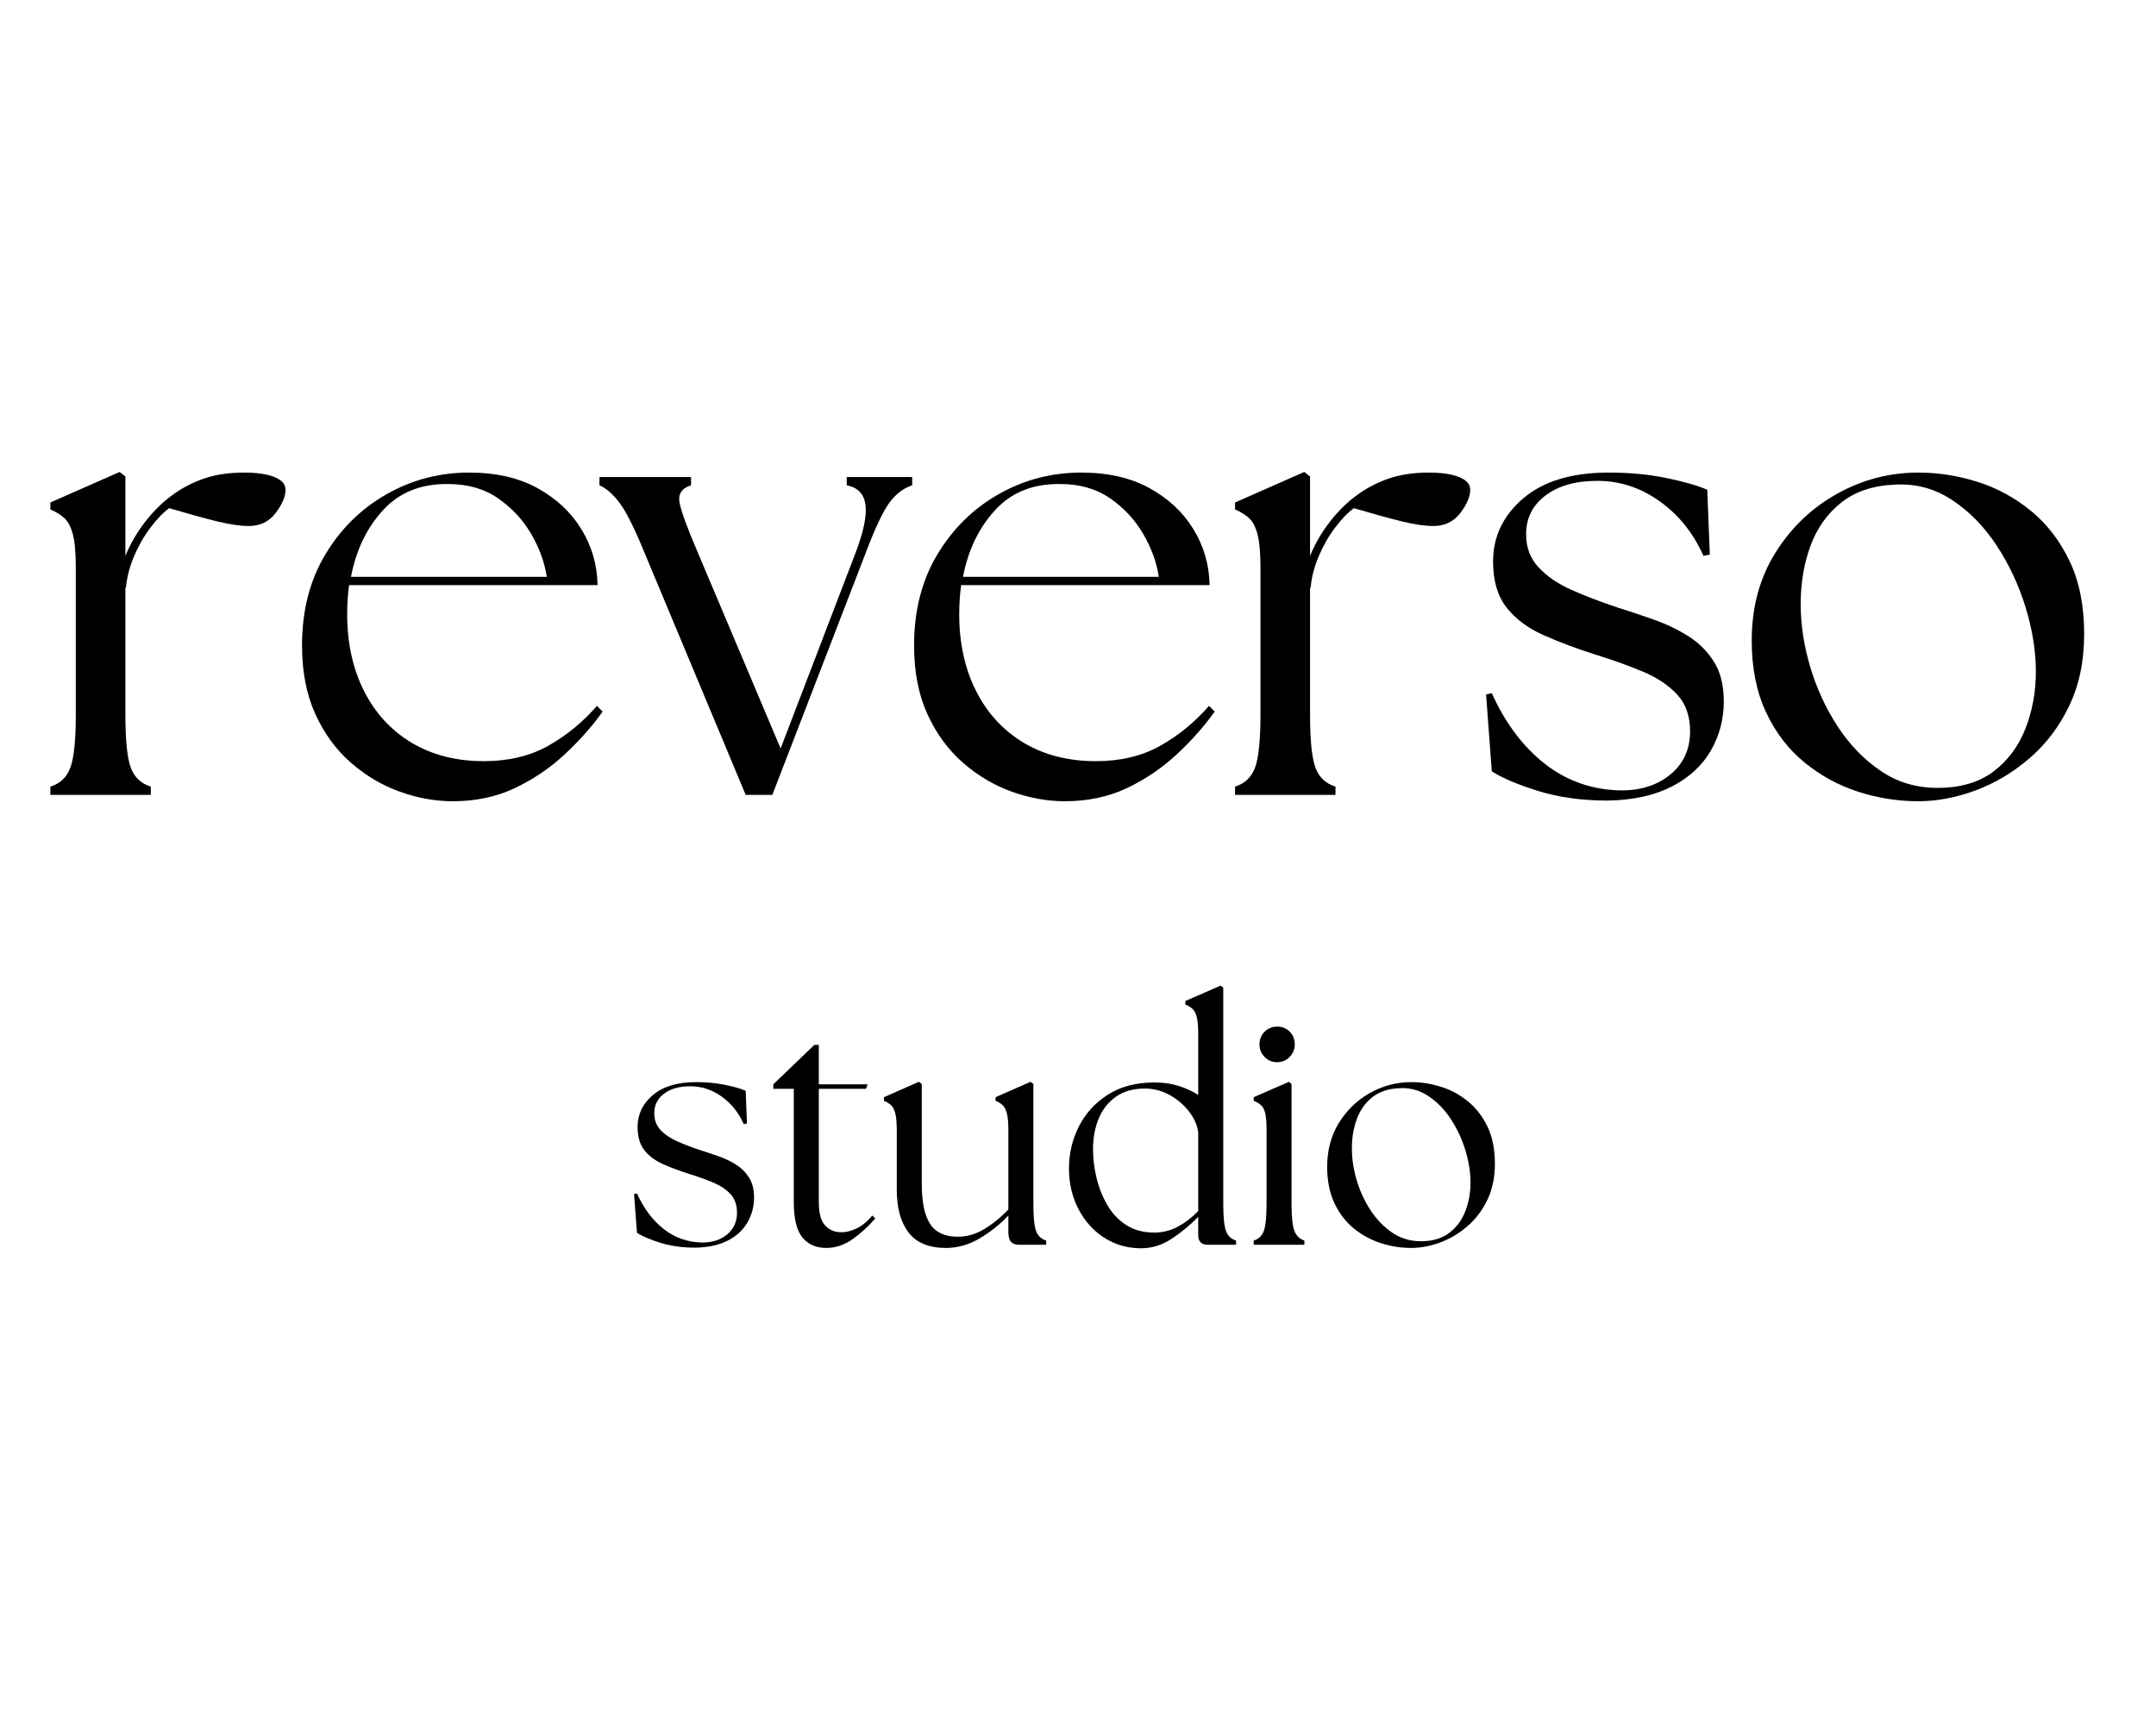
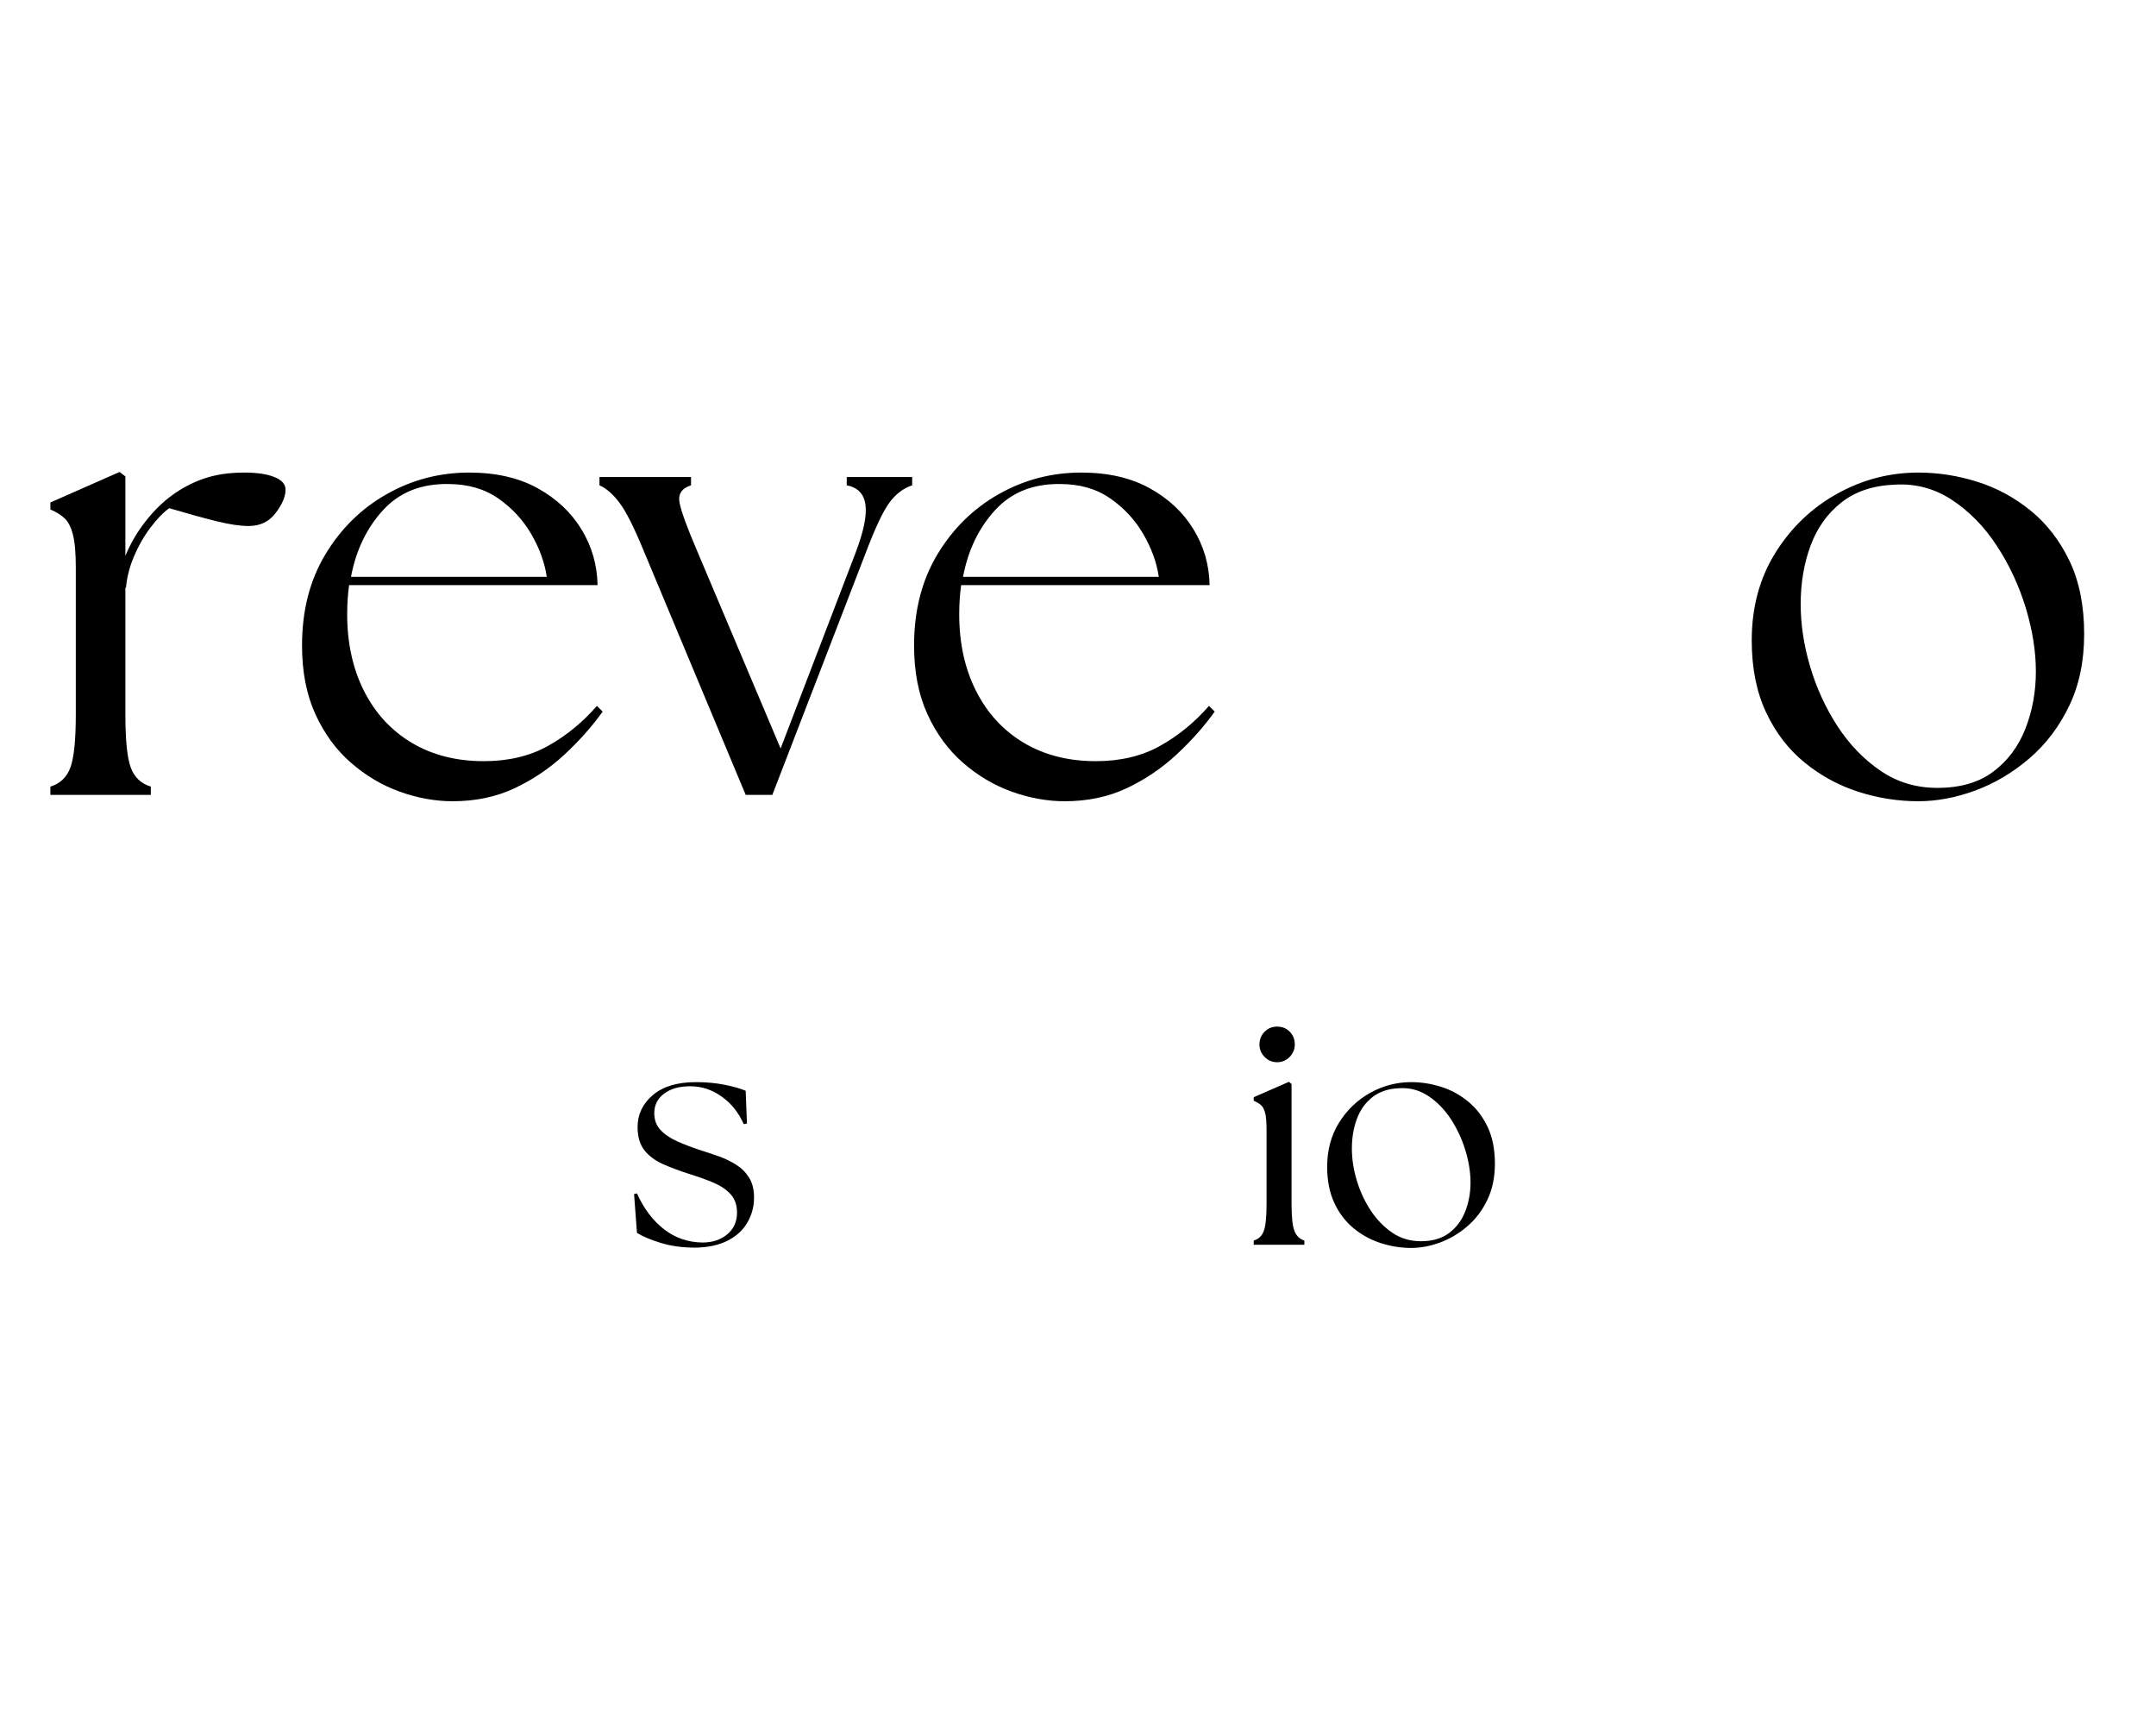
<svg xmlns="http://www.w3.org/2000/svg" width="945" viewBox="0 0 708.75 567" height="756" preserveAspectRatio="xMidYMid meet">
  <defs />
  <g id="4e5eb51a74">
    <g style="fill:#000000;fill-opacity:1;">
      <g transform="translate(9.872, 261.271)">
        <path style="stroke:none" d="M 6.688 0 L 6.688 -2.719 C 9.883 -3.688 12.078 -5.773 13.266 -8.984 C 14.453 -12.191 15.047 -18.039 15.047 -26.531 L 15.047 -74.594 C 15.047 -79.469 14.727 -83.125 14.094 -85.562 C 13.469 -88 12.562 -89.773 11.375 -90.891 C 10.195 -92.004 8.633 -92.977 6.688 -93.812 L 6.688 -96.109 L 29.453 -106.141 L 31.344 -104.672 L 31.344 -78.562 C 33.008 -82.602 35.203 -86.363 37.922 -89.844 C 40.641 -93.32 43.531 -96.176 46.594 -98.406 C 49.801 -100.781 53.316 -102.629 57.141 -103.953 C 60.973 -105.273 65.395 -105.938 70.406 -105.938 C 74.594 -105.938 77.906 -105.445 80.344 -104.469 C 82.781 -103.488 84 -102.098 84 -100.297 C 84 -98.066 82.914 -95.52 80.75 -92.656 C 78.594 -89.801 75.633 -88.375 71.875 -88.375 C 69.094 -88.375 65.578 -88.895 61.328 -89.938 C 57.078 -90.988 51.883 -92.422 45.75 -94.234 C 43.801 -92.836 41.75 -90.711 39.594 -87.859 C 37.438 -85.004 35.625 -81.832 34.156 -78.344 C 32.695 -74.863 31.828 -71.453 31.547 -68.109 L 31.344 -68.109 L 31.344 -26.531 C 31.344 -18.039 31.93 -12.191 33.109 -8.984 C 34.297 -5.773 36.492 -3.688 39.703 -2.719 L 39.703 0 Z M 6.688 0 " />
      </g>
    </g>
    <g style="fill:#000000;fill-opacity:1;">
      <g transform="translate(91.772, 261.271)">
        <path style="stroke:none" d="M 57.047 2.094 C 51.328 2.094 45.539 1.051 39.688 -1.031 C 33.844 -3.125 28.484 -6.297 23.609 -10.547 C 18.734 -14.797 14.832 -20.125 11.906 -26.531 C 8.977 -32.938 7.516 -40.457 7.516 -49.094 C 7.516 -60.52 10.055 -70.477 15.141 -78.969 C 20.234 -87.469 26.957 -94.086 35.312 -98.828 C 43.664 -103.566 52.719 -105.938 62.469 -105.938 C 71.25 -105.938 78.738 -104.227 84.938 -100.812 C 91.133 -97.395 95.938 -92.898 99.344 -87.328 C 102.758 -81.766 104.535 -75.641 104.672 -68.953 L 22.984 -68.953 C 22.566 -65.891 22.359 -62.688 22.359 -59.344 C 22.359 -49.863 24.203 -41.469 27.891 -34.156 C 31.586 -26.844 36.812 -21.164 43.562 -17.125 C 50.32 -13.094 58.227 -11.078 67.281 -11.078 C 75.352 -11.078 82.383 -12.75 88.375 -16.094 C 94.363 -19.438 99.727 -23.82 104.469 -29.25 L 106.344 -27.375 C 102.863 -22.5 98.688 -17.797 93.812 -13.266 C 88.938 -8.742 83.469 -5.051 77.406 -2.188 C 71.352 0.664 64.566 2.094 57.047 2.094 Z M 23.609 -71.672 L 87.969 -71.672 C 87.27 -76.398 85.562 -81.098 82.844 -85.766 C 80.125 -90.43 76.5 -94.332 71.969 -97.469 C 67.445 -100.602 61.984 -102.172 55.578 -102.172 C 46.66 -102.305 39.52 -99.445 34.156 -93.594 C 28.789 -87.75 25.273 -80.441 23.609 -71.672 Z M 23.609 -71.672 " />
      </g>
    </g>
    <g style="fill:#000000;fill-opacity:1;">
      <g transform="translate(198.116, 261.271)">
        <path style="stroke:none" d="M 13.578 -80.016 C 10.379 -87.816 7.695 -93.145 5.531 -96 C 3.375 -98.863 1.18 -100.781 -1.047 -101.75 L -1.047 -104.469 L 29.047 -104.469 L 29.047 -101.75 C 25.984 -100.781 24.727 -98.863 25.281 -96 C 25.832 -93.145 27.781 -87.816 31.125 -80.016 L 58.5 -15.25 L 83.156 -79.609 C 85.801 -86.566 86.879 -91.82 86.391 -95.375 C 85.91 -98.926 83.859 -101.051 80.234 -101.75 L 80.234 -104.469 L 101.75 -104.469 L 101.75 -101.75 C 98.82 -100.781 96.312 -98.863 94.219 -96 C 92.133 -93.145 89.562 -87.68 86.5 -79.609 L 55.781 0 L 47.016 0 Z M 13.578 -80.016 " />
      </g>
    </g>
    <g style="fill:#000000;fill-opacity:1;">
      <g transform="translate(292.97, 261.271)">
        <path style="stroke:none" d="M 57.047 2.094 C 51.328 2.094 45.539 1.051 39.688 -1.031 C 33.844 -3.125 28.484 -6.297 23.609 -10.547 C 18.734 -14.797 14.832 -20.125 11.906 -26.531 C 8.977 -32.938 7.516 -40.457 7.516 -49.094 C 7.516 -60.52 10.055 -70.477 15.141 -78.969 C 20.234 -87.469 26.957 -94.086 35.312 -98.828 C 43.664 -103.566 52.719 -105.938 62.469 -105.938 C 71.25 -105.938 78.738 -104.227 84.938 -100.812 C 91.133 -97.395 95.938 -92.898 99.344 -87.328 C 102.758 -81.766 104.535 -75.641 104.672 -68.953 L 22.984 -68.953 C 22.566 -65.891 22.359 -62.688 22.359 -59.344 C 22.359 -49.863 24.203 -41.469 27.891 -34.156 C 31.586 -26.844 36.812 -21.164 43.562 -17.125 C 50.32 -13.094 58.227 -11.078 67.281 -11.078 C 75.352 -11.078 82.383 -12.75 88.375 -16.094 C 94.363 -19.438 99.727 -23.82 104.469 -29.25 L 106.344 -27.375 C 102.863 -22.5 98.688 -17.797 93.812 -13.266 C 88.938 -8.742 83.469 -5.051 77.406 -2.188 C 71.352 0.664 64.566 2.094 57.047 2.094 Z M 23.609 -71.672 L 87.969 -71.672 C 87.27 -76.398 85.562 -81.098 82.844 -85.766 C 80.125 -90.43 76.5 -94.332 71.969 -97.469 C 67.445 -100.602 61.984 -102.172 55.578 -102.172 C 46.66 -102.305 39.52 -99.445 34.156 -93.594 C 28.789 -87.75 25.273 -80.441 23.609 -71.672 Z M 23.609 -71.672 " />
      </g>
    </g>
    <g style="fill:#000000;fill-opacity:1;">
      <g transform="translate(399.314, 261.271)">
-         <path style="stroke:none" d="M 6.688 0 L 6.688 -2.719 C 9.883 -3.688 12.078 -5.773 13.266 -8.984 C 14.453 -12.191 15.047 -18.039 15.047 -26.531 L 15.047 -74.594 C 15.047 -79.469 14.727 -83.125 14.094 -85.562 C 13.469 -88 12.562 -89.773 11.375 -90.891 C 10.195 -92.004 8.633 -92.977 6.688 -93.812 L 6.688 -96.109 L 29.453 -106.141 L 31.344 -104.672 L 31.344 -78.562 C 33.008 -82.602 35.203 -86.363 37.922 -89.844 C 40.641 -93.32 43.531 -96.176 46.594 -98.406 C 49.801 -100.781 53.316 -102.629 57.141 -103.953 C 60.973 -105.273 65.395 -105.938 70.406 -105.938 C 74.594 -105.938 77.906 -105.445 80.344 -104.469 C 82.781 -103.488 84 -102.098 84 -100.297 C 84 -98.066 82.914 -95.52 80.75 -92.656 C 78.594 -89.801 75.633 -88.375 71.875 -88.375 C 69.094 -88.375 65.578 -88.895 61.328 -89.938 C 57.078 -90.988 51.883 -92.422 45.75 -94.234 C 43.801 -92.836 41.75 -90.711 39.594 -87.859 C 37.438 -85.004 35.625 -81.832 34.156 -78.344 C 32.695 -74.863 31.828 -71.453 31.547 -68.109 L 31.344 -68.109 L 31.344 -26.531 C 31.344 -18.039 31.93 -12.191 33.109 -8.984 C 34.297 -5.773 36.492 -3.688 39.703 -2.719 L 39.703 0 Z M 6.688 0 " />
-       </g>
+         </g>
    </g>
    <g style="fill:#000000;fill-opacity:1;">
      <g transform="translate(481.214, 261.271)">
-         <path style="stroke:none" d="M 47.219 1.875 C 38.863 1.875 31.305 0.832 24.547 -1.25 C 17.797 -3.344 12.676 -5.504 9.188 -7.734 L 7.312 -33.016 L 9.188 -33.438 C 13.645 -23.539 19.492 -15.77 26.734 -10.125 C 33.984 -4.488 42.344 -1.602 51.812 -1.469 C 58.363 -1.469 63.758 -3.242 68 -6.797 C 72.25 -10.348 74.375 -15.047 74.375 -20.891 C 74.375 -25.91 72.945 -29.953 70.094 -33.016 C 67.238 -36.078 63.477 -38.582 58.812 -40.531 C 54.145 -42.477 49.098 -44.289 43.672 -45.969 C 37.117 -48.051 31.266 -50.242 26.109 -52.547 C 20.961 -54.848 16.926 -57.879 14 -61.641 C 11.07 -65.398 9.609 -70.414 9.609 -76.688 C 9.609 -84.895 12.914 -91.82 19.531 -97.469 C 26.145 -103.113 35.516 -105.938 47.641 -105.938 C 54.461 -105.938 60.766 -105.344 66.547 -104.156 C 72.328 -102.969 76.816 -101.68 80.016 -100.297 L 80.859 -78.984 L 78.766 -78.562 C 75.422 -86.082 70.613 -92.07 64.344 -96.531 C 58.082 -100.988 51.258 -103.219 43.875 -103.219 C 36.77 -103.219 31.094 -101.613 26.844 -98.406 C 22.594 -95.207 20.469 -90.961 20.469 -85.672 C 20.469 -81.348 21.828 -77.723 24.547 -74.797 C 27.266 -71.867 30.883 -69.395 35.406 -67.375 C 39.938 -65.363 44.922 -63.453 50.359 -61.641 C 54.391 -60.379 58.457 -59.02 62.562 -57.562 C 66.676 -56.102 70.441 -54.289 73.859 -52.125 C 77.273 -49.969 80.062 -47.18 82.219 -43.766 C 84.375 -40.359 85.453 -36.008 85.453 -30.719 C 85.453 -24.863 84.023 -19.461 81.172 -14.516 C 78.316 -9.578 74.031 -5.645 68.312 -2.719 C 62.602 0.207 55.57 1.738 47.219 1.875 Z M 47.219 1.875 " />
-       </g>
+         </g>
    </g>
    <g style="fill:#000000;fill-opacity:1;">
      <g transform="translate(568.337, 261.271)">
        <path style="stroke:none" d="M 62.266 2.094 C 55.578 2.094 48.992 1.051 42.516 -1.031 C 36.035 -3.125 30.148 -6.332 24.859 -10.656 C 19.566 -14.977 15.352 -20.477 12.219 -27.156 C 9.082 -33.844 7.516 -41.711 7.516 -50.766 C 7.516 -61.629 10.094 -71.207 15.25 -79.5 C 20.406 -87.789 27.16 -94.27 35.516 -98.938 C 43.879 -103.602 52.797 -105.938 62.266 -105.938 C 68.805 -105.938 75.281 -104.926 81.688 -102.906 C 88.102 -100.883 93.957 -97.711 99.25 -93.391 C 104.539 -89.078 108.785 -83.578 111.984 -76.891 C 115.191 -70.203 116.797 -62.191 116.797 -52.859 C 116.797 -43.941 115.156 -36.07 111.875 -29.25 C 108.602 -22.426 104.25 -16.68 98.812 -12.016 C 93.383 -7.348 87.469 -3.828 81.062 -1.453 C 74.656 0.91 68.391 2.094 62.266 2.094 Z M 23.609 -62.688 C 23.609 -56 24.648 -49.133 26.734 -42.094 C 28.828 -35.062 31.82 -28.551 35.719 -22.562 C 39.625 -16.57 44.328 -11.695 49.828 -7.938 C 55.328 -4.176 61.562 -2.297 68.531 -2.297 C 76.051 -2.297 82.176 -4.07 86.906 -7.625 C 91.645 -11.176 95.164 -15.875 97.469 -21.719 C 99.77 -27.57 100.922 -33.844 100.922 -40.531 C 100.922 -47.219 99.805 -54.219 97.578 -61.531 C 95.348 -68.844 92.176 -75.633 88.062 -81.906 C 83.957 -88.176 79.047 -93.191 73.328 -96.953 C 67.617 -100.711 61.352 -102.383 54.531 -101.969 C 47.426 -101.688 41.578 -99.734 36.984 -96.109 C 32.391 -92.484 29.008 -87.742 26.844 -81.891 C 24.688 -76.047 23.609 -69.645 23.609 -62.688 Z M 23.609 -62.688 " />
      </g>
    </g>
    <g style="fill:#000000;fill-opacity:1;">
      <g transform="translate(204.752, 409.144)">
        <path style="stroke:none" d="M 23.828 0.953 C 19.609 0.953 15.797 0.426 12.391 -0.625 C 8.984 -1.688 6.398 -2.781 4.641 -3.906 L 3.688 -16.656 L 4.641 -16.875 C 6.891 -11.883 9.844 -7.961 13.5 -5.109 C 17.156 -2.266 21.375 -0.805 26.156 -0.734 C 29.457 -0.734 32.176 -1.629 34.312 -3.422 C 36.457 -5.211 37.531 -7.586 37.531 -10.547 C 37.531 -13.078 36.812 -15.113 35.375 -16.656 C 33.938 -18.207 32.039 -19.473 29.688 -20.453 C 27.332 -21.441 24.781 -22.359 22.031 -23.203 C 18.727 -24.254 15.773 -25.359 13.172 -26.516 C 10.578 -27.672 8.539 -29.195 7.062 -31.094 C 5.582 -33 4.844 -35.535 4.844 -38.703 C 4.844 -42.848 6.508 -46.344 9.844 -49.188 C 13.188 -52.031 17.922 -53.453 24.047 -53.453 C 27.484 -53.453 30.66 -53.156 33.578 -52.562 C 36.492 -51.969 38.758 -51.316 40.375 -50.609 L 40.797 -39.859 L 39.75 -39.641 C 38.062 -43.441 35.633 -46.469 32.469 -48.719 C 29.312 -50.969 25.867 -52.094 22.141 -52.094 C 18.555 -52.094 15.691 -51.281 13.547 -49.656 C 11.398 -48.039 10.328 -45.898 10.328 -43.234 C 10.328 -41.047 11.008 -39.211 12.375 -37.734 C 13.75 -36.266 15.578 -35.02 17.859 -34 C 20.148 -32.977 22.664 -32.016 25.406 -31.109 C 27.445 -30.473 29.504 -29.785 31.578 -29.047 C 33.648 -28.305 35.547 -27.391 37.266 -26.297 C 38.992 -25.211 40.398 -23.805 41.484 -22.078 C 42.578 -20.359 43.125 -18.164 43.125 -15.5 C 43.125 -12.551 42.398 -9.828 40.953 -7.328 C 39.516 -4.828 37.352 -2.836 34.469 -1.359 C 31.594 0.109 28.047 0.879 23.828 0.953 Z M 23.828 0.953 " />
      </g>
    </g>
    <g style="fill:#000000;fill-opacity:1;">
      <g transform="translate(251.669, 409.144)">
-         <path style="stroke:none" d="M 19.922 1.047 C 16.617 1.047 14.02 -0.094 12.125 -2.375 C 10.227 -4.656 9.281 -8.535 9.281 -14.016 L 9.281 -51.25 L 2.531 -51.25 L 2.531 -52.719 L 16.031 -65.688 L 17.5 -65.688 L 17.5 -52.719 L 33.531 -52.719 L 33 -51.25 L 17.5 -51.25 L 17.5 -14.016 C 17.5 -10.43 18.18 -7.883 19.547 -6.375 C 20.922 -4.863 22.734 -4.109 24.984 -4.109 C 26.461 -4.109 28.078 -4.508 29.828 -5.312 C 31.586 -6.125 33.348 -7.551 35.109 -9.594 L 36.062 -8.641 C 33.812 -6.047 31.332 -3.781 28.625 -1.844 C 25.914 0.082 23.016 1.047 19.922 1.047 Z M 19.922 1.047 " />
-       </g>
+         </g>
    </g>
    <g style="fill:#000000;fill-opacity:1;">
      <g transform="translate(287.938, 409.144)">
-         <path style="stroke:none" d="M 22.984 1.047 C 17.43 1.047 13.352 -0.633 10.75 -4 C 8.156 -7.375 6.859 -12.086 6.859 -18.141 L 6.859 -37.641 C 6.859 -40.098 6.695 -41.941 6.375 -43.172 C 6.062 -44.398 5.602 -45.297 5 -45.859 C 4.406 -46.422 3.617 -46.914 2.641 -47.344 L 2.641 -48.5 L 14.125 -53.562 L 15.078 -52.828 L 15.078 -20.031 C 15.078 -14.062 15.988 -9.672 17.812 -6.859 C 19.645 -4.047 22.672 -2.641 26.891 -2.641 C 29.984 -2.641 32.93 -3.5 35.734 -5.219 C 38.547 -6.938 41.148 -9.062 43.547 -11.594 L 43.547 -37.641 C 43.547 -40.098 43.383 -41.941 43.062 -43.172 C 42.75 -44.398 42.289 -45.297 41.688 -45.859 C 41.094 -46.422 40.305 -46.914 39.328 -47.344 L 39.328 -48.5 L 50.828 -53.562 L 51.766 -52.828 L 51.766 -13.391 C 51.766 -9.098 52.062 -6.145 52.656 -4.531 C 53.258 -2.914 54.367 -1.863 55.984 -1.375 L 55.984 0 L 47.031 0 C 45.906 0 45.039 -0.312 44.438 -0.938 C 43.844 -1.57 43.547 -2.664 43.547 -4.219 L 43.547 -9.594 C 40.879 -6.781 37.77 -4.301 34.219 -2.156 C 30.664 -0.02 26.922 1.047 22.984 1.047 Z M 22.984 1.047 " />
-       </g>
+         </g>
    </g>
    <g style="fill:#000000;fill-opacity:1;">
      <g transform="translate(347.613, 409.144)">
-         <path style="stroke:none" d="M 27.094 1.156 C 22.738 1.082 18.801 -0.094 15.281 -2.375 C 11.77 -4.656 8.977 -7.781 6.906 -11.75 C 4.832 -15.727 3.797 -20.176 3.797 -25.094 C 3.797 -30.008 4.883 -34.613 7.062 -38.906 C 9.238 -43.195 12.414 -46.676 16.594 -49.344 C 20.781 -52.008 25.898 -53.344 31.953 -53.344 C 34.828 -53.344 37.477 -52.957 39.906 -52.188 C 42.332 -51.414 44.457 -50.43 46.281 -49.234 L 46.281 -69.266 C 46.281 -71.734 46.125 -73.582 45.812 -74.812 C 45.5 -76.039 45.039 -76.938 44.438 -77.5 C 43.844 -78.062 43.051 -78.551 42.062 -78.969 L 42.062 -80.125 L 53.672 -85.188 L 54.516 -84.453 L 54.516 -13.391 C 54.516 -9.098 54.812 -6.145 55.406 -4.531 C 56 -2.914 57.109 -1.863 58.734 -1.375 L 58.734 0 L 49.453 0 C 47.336 0 46.281 -1.051 46.281 -3.156 L 46.281 -9.172 C 43.688 -6.504 40.77 -4.098 37.531 -1.953 C 34.301 0.191 30.82 1.227 27.094 1.156 Z M 11.703 -31.422 C 11.703 -28.328 12.086 -25.18 12.859 -21.984 C 13.629 -18.785 14.805 -15.816 16.391 -13.078 C 17.973 -10.336 20.047 -8.141 22.609 -6.484 C 25.18 -4.828 28.258 -4 31.844 -4 C 34.582 -4 37.164 -4.648 39.594 -5.953 C 42.02 -7.254 44.25 -8.961 46.281 -11.078 L 46.281 -36.906 C 46 -39.219 45.016 -41.484 43.328 -43.703 C 41.641 -45.922 39.516 -47.75 36.953 -49.188 C 34.391 -50.625 31.629 -51.344 28.672 -51.344 C 24.953 -51.344 21.828 -50.461 19.297 -48.703 C 16.766 -46.953 14.863 -44.566 13.594 -41.547 C 12.332 -38.523 11.703 -35.148 11.703 -31.422 Z M 11.703 -31.422 " />
-       </g>
+         </g>
    </g>
    <g style="fill:#000000;fill-opacity:1;">
      <g transform="translate(408.764, 409.144)">
        <path style="stroke:none" d="M 3.375 0 L 3.375 -1.375 C 4.988 -1.863 6.094 -2.914 6.688 -4.531 C 7.289 -6.145 7.594 -9.098 7.594 -13.391 L 7.594 -37.641 C 7.594 -40.098 7.453 -41.941 7.172 -43.172 C 6.891 -44.398 6.43 -45.297 5.797 -45.859 C 5.16 -46.422 4.352 -46.914 3.375 -47.344 L 3.375 -48.5 L 14.969 -53.562 L 15.812 -52.828 L 15.812 -13.391 C 15.812 -9.098 16.129 -6.145 16.766 -4.531 C 17.398 -2.914 18.488 -1.863 20.031 -1.375 L 20.031 0 Z M 5.266 -65.797 C 5.266 -67.484 5.828 -68.891 6.953 -70.016 C 8.078 -71.141 9.453 -71.703 11.078 -71.703 C 12.754 -71.703 14.141 -71.141 15.234 -70.016 C 16.328 -68.891 16.875 -67.484 16.875 -65.797 C 16.875 -64.242 16.312 -62.891 15.188 -61.734 C 14.062 -60.578 12.691 -60 11.078 -60 C 9.453 -60 8.078 -60.578 6.953 -61.734 C 5.828 -62.891 5.266 -64.242 5.266 -65.797 Z M 5.266 -65.797 " />
      </g>
    </g>
    <g style="fill:#000000;fill-opacity:1;">
      <g transform="translate(432.486, 409.144)">
        <path style="stroke:none" d="M 31.422 1.047 C 28.047 1.047 24.723 0.52 21.453 -0.531 C 18.18 -1.582 15.211 -3.195 12.547 -5.375 C 9.879 -7.551 7.754 -10.328 6.172 -13.703 C 4.586 -17.078 3.797 -21.051 3.797 -25.625 C 3.797 -31.102 5.094 -35.93 7.688 -40.109 C 10.289 -44.297 13.703 -47.566 17.922 -49.922 C 22.141 -52.273 26.641 -53.453 31.422 -53.453 C 34.723 -53.453 37.988 -52.941 41.219 -51.922 C 44.457 -50.91 47.41 -49.312 50.078 -47.125 C 52.754 -44.945 54.898 -42.172 56.516 -38.797 C 58.129 -35.422 58.938 -31.379 58.938 -26.672 C 58.938 -22.172 58.109 -18.195 56.453 -14.75 C 54.805 -11.312 52.613 -8.414 49.875 -6.062 C 47.133 -3.707 44.145 -1.93 40.906 -0.734 C 37.676 0.453 34.516 1.047 31.422 1.047 Z M 11.922 -31.625 C 11.922 -28.25 12.445 -24.785 13.5 -21.234 C 14.551 -17.691 16.062 -14.41 18.031 -11.391 C 20 -8.367 22.367 -5.906 25.141 -4 C 27.922 -2.102 31.066 -1.156 34.578 -1.156 C 38.379 -1.156 41.473 -2.051 43.859 -3.844 C 46.254 -5.633 48.031 -8.004 49.188 -10.953 C 50.344 -13.91 50.922 -17.078 50.922 -20.453 C 50.922 -23.828 50.359 -27.359 49.234 -31.047 C 48.109 -34.742 46.508 -38.172 44.438 -41.328 C 42.363 -44.492 39.883 -47.023 37 -48.922 C 34.125 -50.816 30.961 -51.66 27.516 -51.453 C 23.93 -51.316 20.977 -50.332 18.656 -48.5 C 16.344 -46.676 14.641 -44.285 13.547 -41.328 C 12.461 -38.379 11.922 -35.145 11.922 -31.625 Z M 11.922 -31.625 " />
      </g>
    </g>
  </g>
</svg>